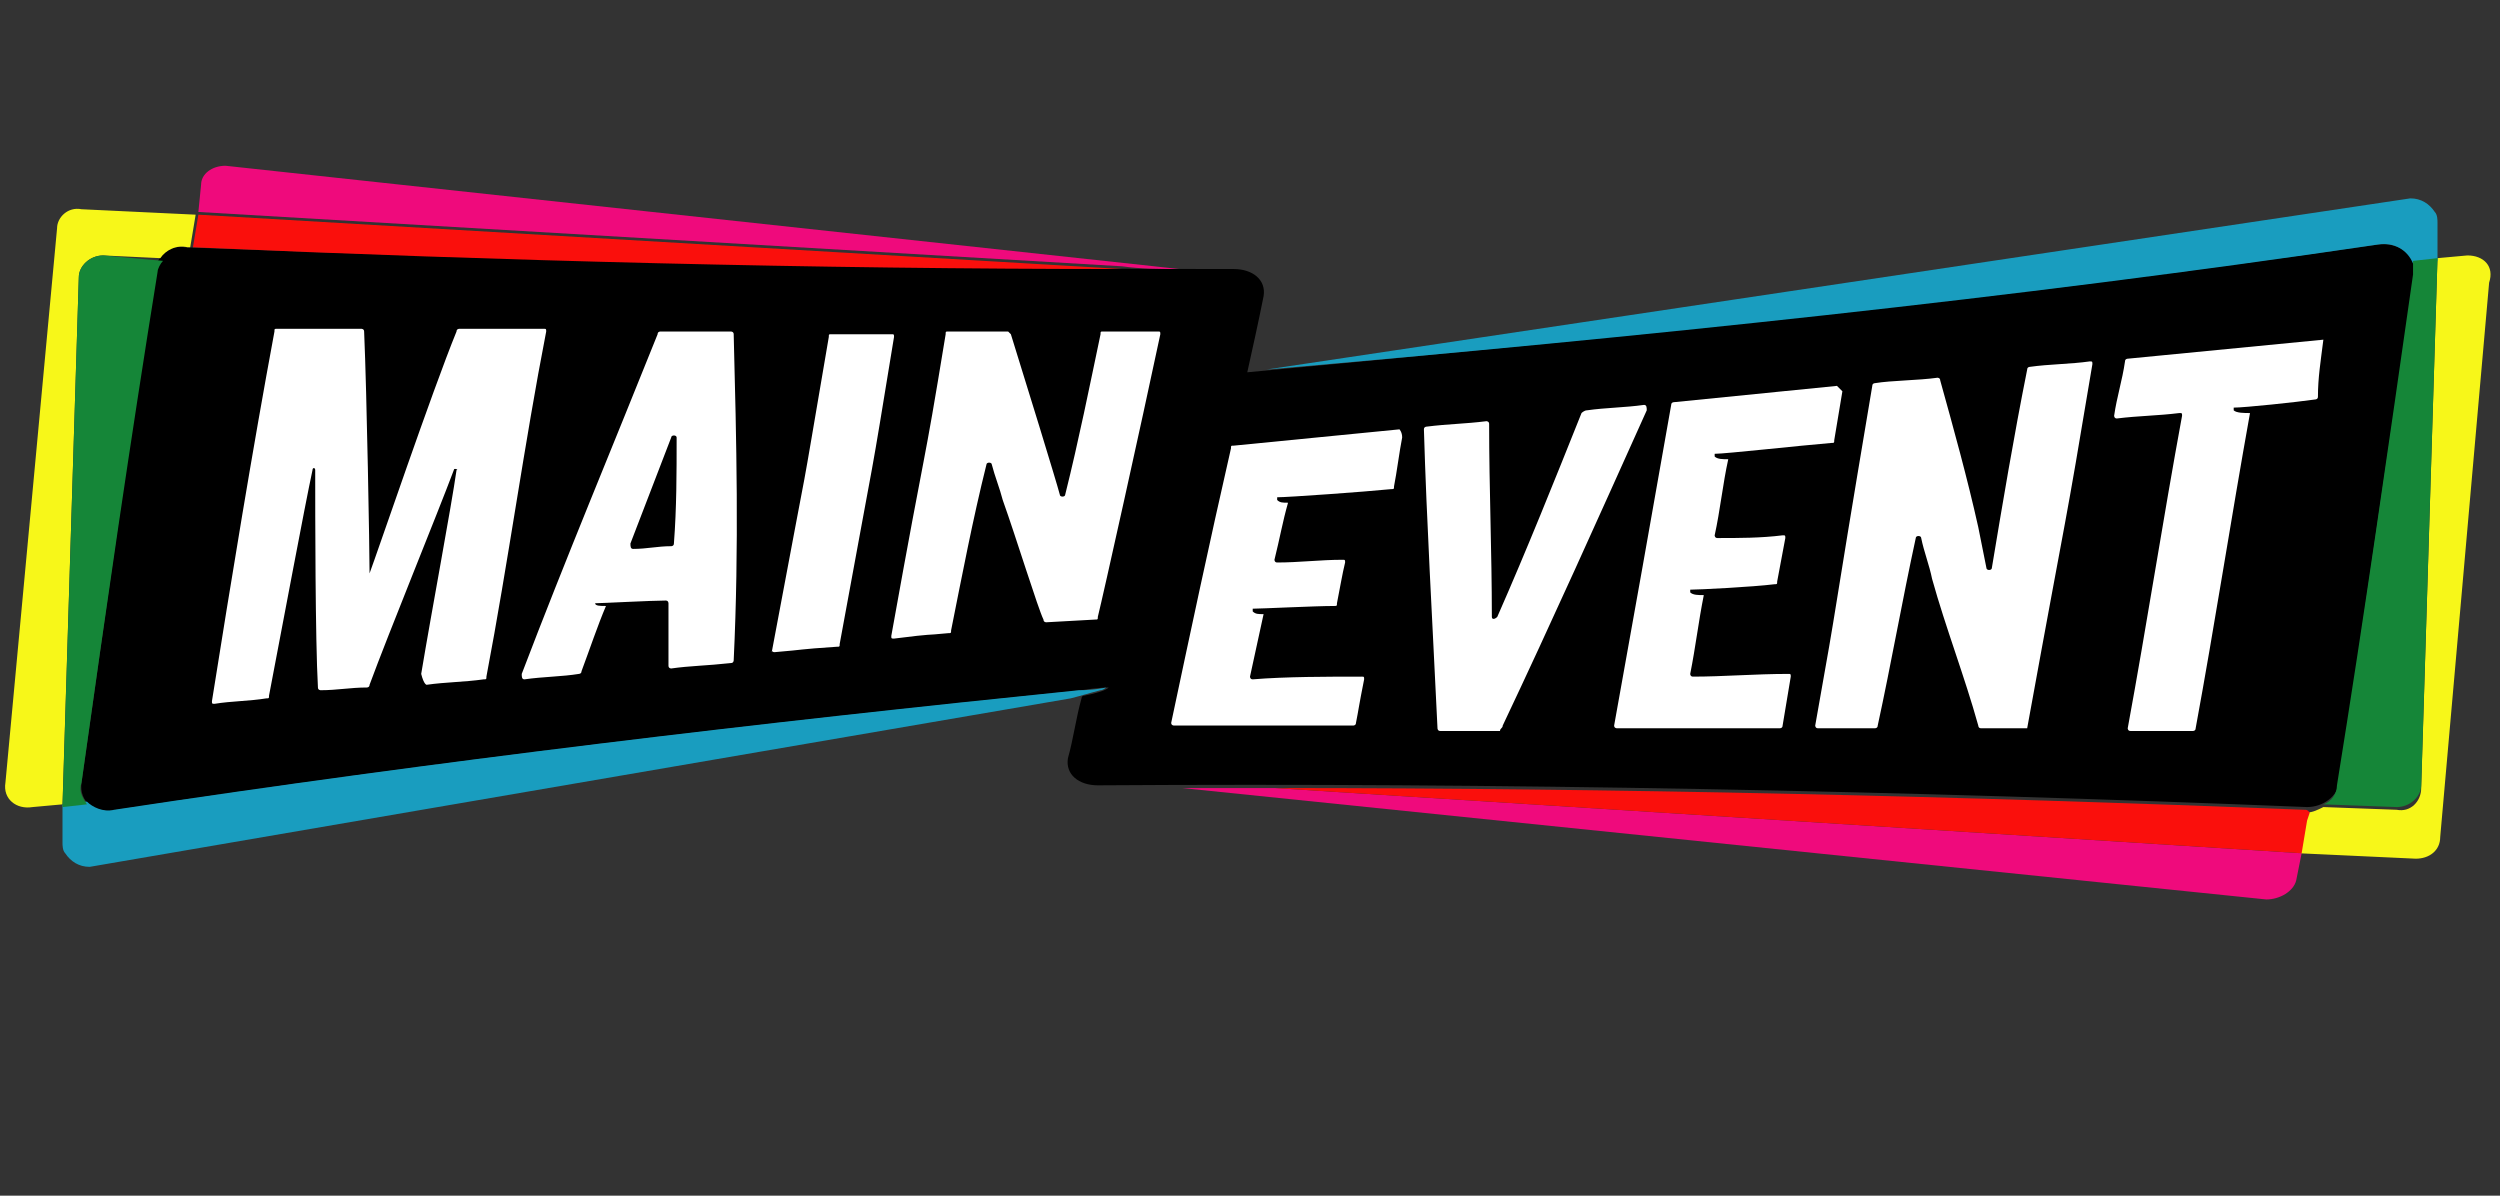
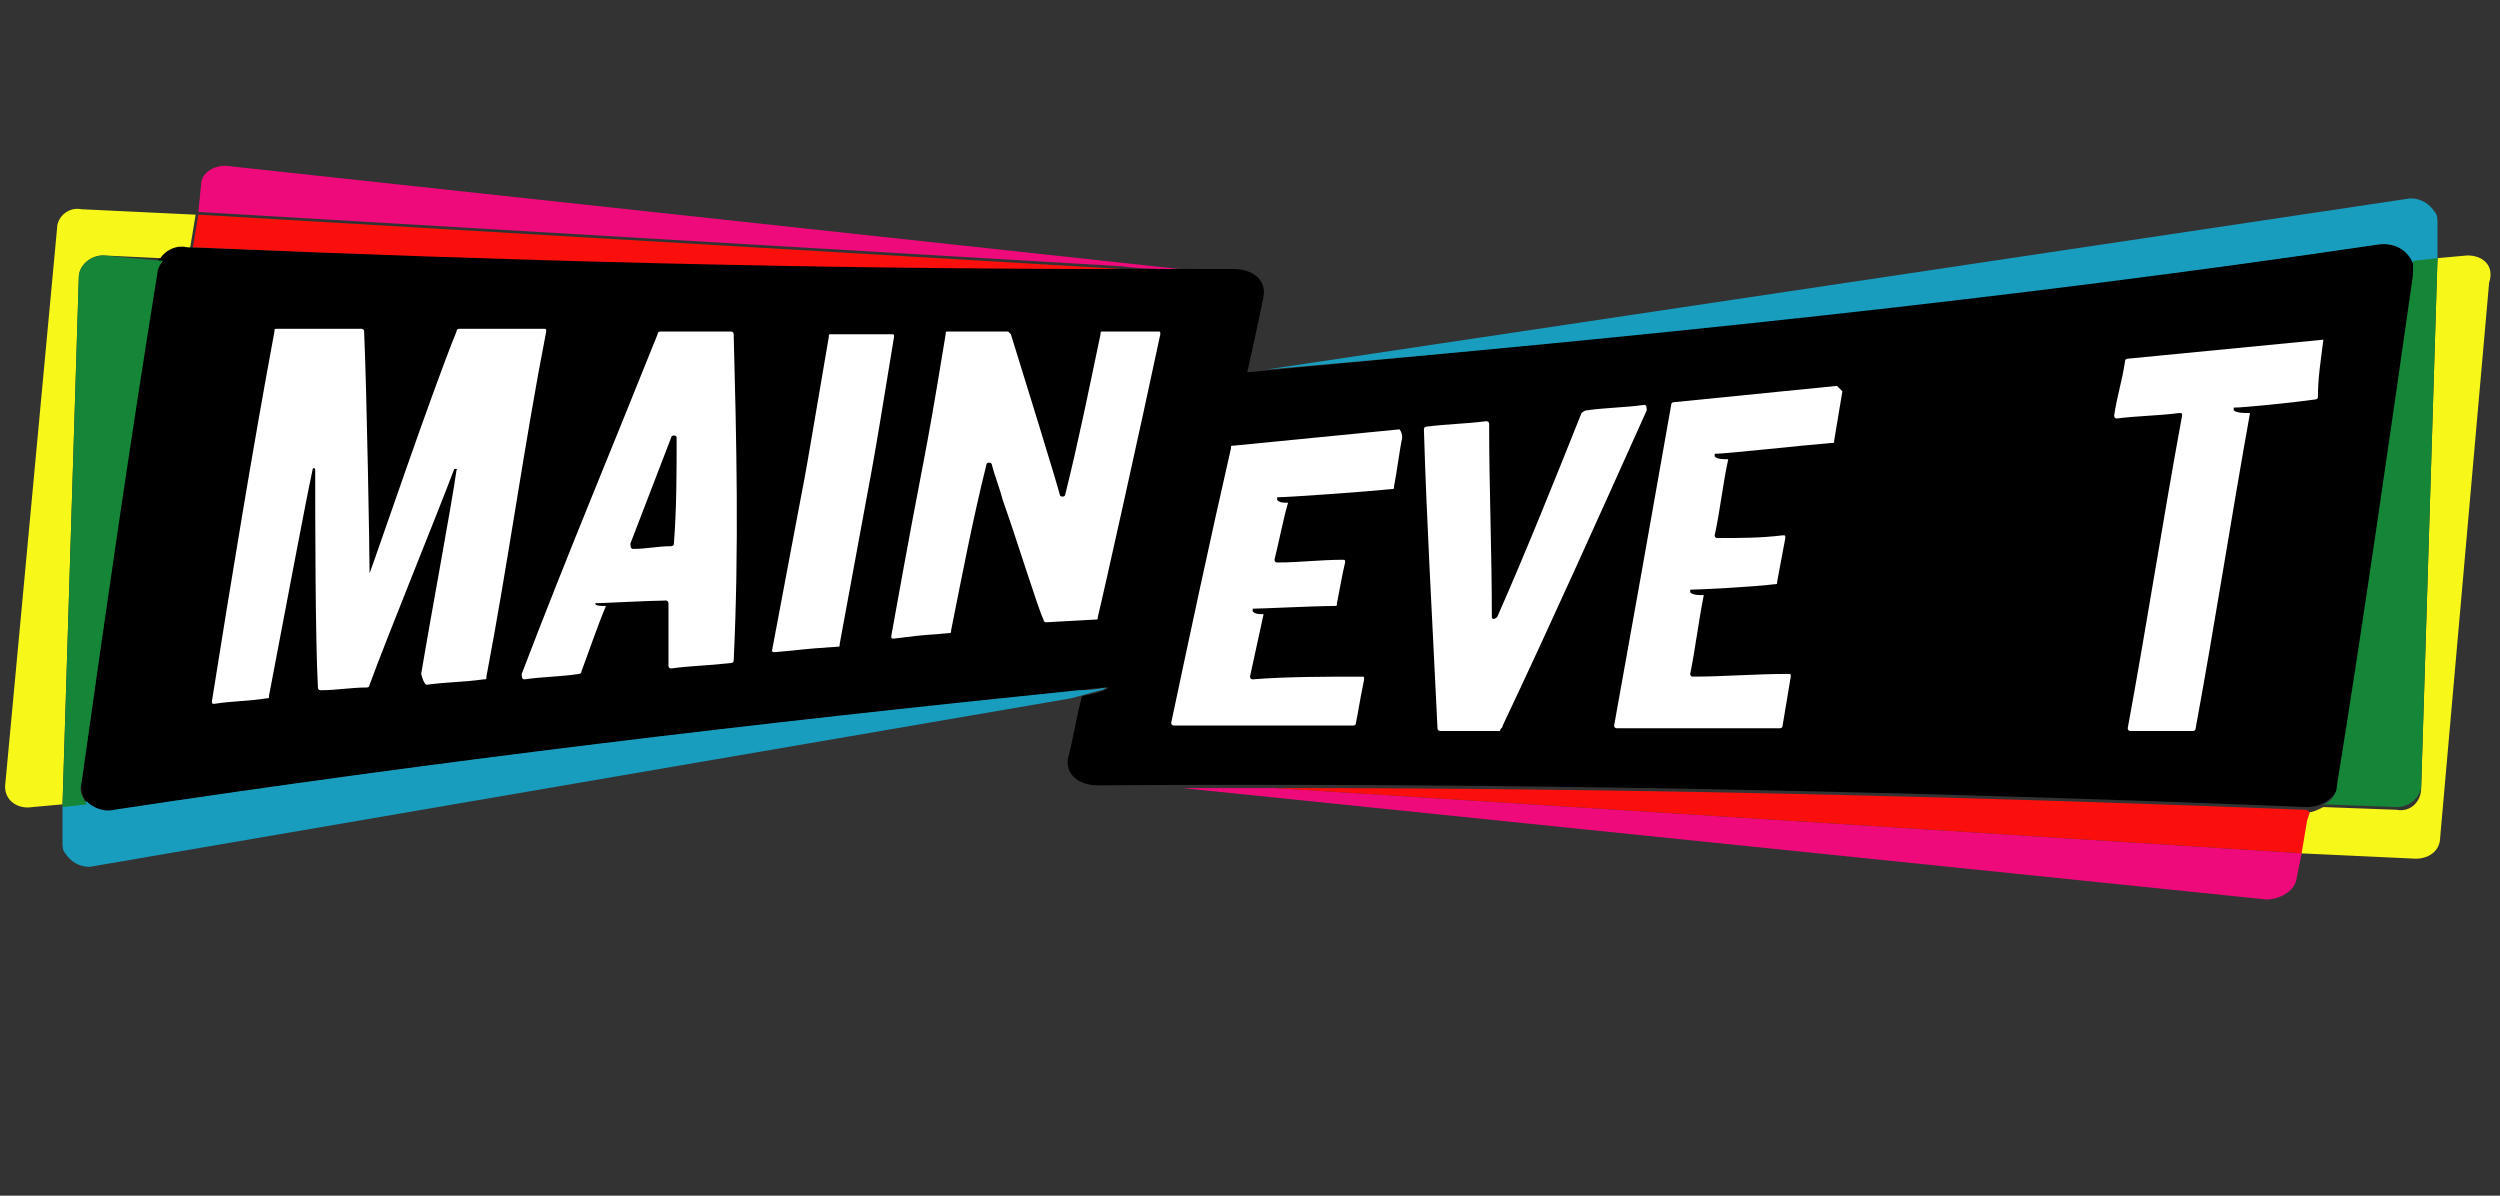
<svg xmlns="http://www.w3.org/2000/svg" version="1.1" id="b" x="0px" y="0px" viewBox="0 0 92 44" style="enable-background:new 0 0 92 44;" xml:space="preserve">
  <rect x="0" y="0" width="92" height="44" fill="#333333" stroke="none" />
  <style type="text/css">
	.st0{fill:#FFFFFF;}
	.st1{fill:#F7F719;}
	.st2{fill:#EF0A7C;}
	.st3{fill:#FA0F0C;}
	.st4{fill:#199DBF;}
	.st5{fill:#158638;}
</style>
  <g>
    <path d="M87.5,9c-13.8,2-27.7,3.4-41.6,4.7c0.2-0.9,0.4-1.8,0.6-2.8c0.1-0.6-0.4-1-1.1-1c-12.9,0-25.7-0.3-38.6-0.8   C6.3,9,5.8,9.4,5.7,9.9C4.8,16.1,3.9,22.4,3,28.8c-0.1,0.7,0.5,1.2,1.3,1c11.8-1.8,23.7-3.2,35.5-4.4c0.6-0.1,1-0.1,1-0.1   c-0.1,0.1-0.4,0.2-0.9,0.3c-0.1,0-0.1,0.1-0.1,0.1c-0.2,0.7-0.3,1.5-0.5,2.2c-0.1,0.6,0.4,1,1.1,1c14.8-0.1,29.7,0.2,44.5,0.8   c0.6,0,1.1-0.4,1.2-0.9c0.9-6.2,1.8-12.5,2.8-18.8C88.9,9.4,88.3,8.9,87.5,9" />
    <path class="st0" d="M15.7,25.2c0.7-0.1,1.4-0.1,2.1-0.2c0.1,0,0.1,0,0.1-0.1c0.8-4.2,1.4-8.6,2.2-12.7c0-0.1,0-0.1-0.1-0.1   c-1,0-2,0-3.1,0c0,0-0.1,0-0.1,0.1c-0.9,2.2-2.9,8.1-3.2,8.9c0-0.8-0.1-6.6-0.2-8.9c0-0.1-0.1-0.1-0.1-0.1c-1,0-2.1,0-3.1,0   c-0.1,0-0.1,0-0.1,0.1c-0.8,4.3-1.6,9.2-2.3,13.6c0,0.1,0,0.1,0.1,0.1c0.6-0.1,1.3-0.1,1.9-0.2c0.1,0,0.1,0,0.1-0.1   c0.5-2.6,1.3-6.9,1.6-8.3c0-0.1,0.1-0.1,0.1,0c0,1.6,0,6.2,0.1,8c0,0.1,0.1,0.1,0.1,0.1c0.6,0,1.1-0.1,1.7-0.1c0,0,0.1,0,0.1-0.1   c0.7-1.9,2.5-6.3,3.1-7.9c0-0.1,0.2,0,0.1,0c-0.2,1.4-0.9,5.1-1.3,7.5C15.6,25.2,15.7,25.2,15.7,25.2" />
    <path class="st0" d="M28.5,24c1.2-0.1,0.8-0.1,2.3-0.2c0.1,0,0.1,0,0.1-0.1c1.5-8.2,1-5.2,2-11.3c0-0.1,0-0.1-0.1-0.1   c-0.7,0-1.5,0-2.2,0c-0.1,0-0.1,0-0.1,0.1c-1.3,7.6-0.4,2.5-2.1,11.6C28.4,23.9,28.4,24,28.5,24" />
    <path class="st0" d="M40.3,22.8c0.1,0,0.1,0,0.1-0.1c0.2-0.8,1.6-7.1,2.3-10.4c0-0.1,0-0.1-0.1-0.1c-0.7,0-1.3,0-2,0   c-0.1,0-0.1,0-0.1,0.1c-0.4,1.9-0.8,3.9-1.3,5.9c0,0.1-0.2,0.1-0.2,0c-0.1-0.4-1.3-4.3-1.8-5.9c0,0-0.1-0.1-0.1-0.1   c-0.6,0-1.6,0-2.2,0c-0.1,0-0.1,0-0.1,0.1c-0.9,5.5-0.6,3.3-2,11.1c0,0.1,0,0.1,0.1,0.1c1.6-0.2,1-0.1,2-0.2c0.1,0,0.1,0,0.1-0.1   c0.4-2,0.8-4.1,1.3-6.1c0-0.1,0.2-0.1,0.2,0c0.1,0.4,0.3,0.9,0.4,1.3c0.5,1.4,1.3,4,1.5,4.4c0,0.1,0.1,0.1,0.1,0.1L40.3,22.8z" />
    <path class="st0" d="M55.3,26.7c1.8-3.8,3.5-7.6,5.3-11.6c0-0.1,0-0.2-0.1-0.2c-0.7,0.1-1.4,0.1-2.1,0.2c-0.1,0-0.2,0.1-0.2,0.1   c-1,2.5-2,5-3.1,7.5c-0.1,0.1-0.2,0.1-0.2,0c0-2.4-0.1-4.7-0.1-7.1c0-0.1-0.1-0.1-0.1-0.1c-0.8,0.1-1.4,0.1-2.2,0.2   c0,0-0.1,0-0.1,0.1c0.1,3.4,0.3,6.8,0.5,11c0,0,0,0.1,0.1,0.1c0.7,0,1.5,0,2.2,0C55.2,26.8,55.3,26.8,55.3,26.7" />
-     <path class="st0" d="M74.6,26.8C74.6,26.8,74.6,26.8,74.6,26.8c1.6-8.8,1.3-6.8,2.4-13.4c0-0.1,0-0.1-0.1-0.1   c-0.7,0.1-1.5,0.1-2.2,0.2c0,0-0.1,0-0.1,0.1c-0.5,2.5-0.9,4.9-1.3,7.3c0,0.1-0.2,0.1-0.2,0c-0.1-0.5-0.2-1-0.3-1.5   c-0.4-1.8-0.9-3.6-1.4-5.4c0-0.1-0.1-0.1-0.1-0.1c-0.7,0.1-1.7,0.1-2.3,0.2c0,0-0.1,0-0.1,0.1c-1.7,10.1-1.1,6.9-2.1,12.5   c0,0,0,0.1,0.1,0.1c1.4,0,0.9,0,2.1,0c0,0,0.1,0,0.1-0.1c0.5-2.3,0.9-4.6,1.4-6.9c0-0.1,0.2-0.1,0.2,0c0.1,0.5,0.3,1,0.4,1.5   c0.5,1.8,1.2,3.6,1.7,5.4c0,0,0,0.1,0.1,0.1C73.7,26.8,73.7,26.8,74.6,26.8" />
    <path class="st0" d="M27,12.3c0-0.1-0.1-0.1-0.1-0.1c-0.9,0-1.7,0-2.6,0c0,0-0.1,0-0.1,0.1c-1.6,4-3.4,8.3-5,12.5   c0,0.1,0,0.2,0.1,0.2c0.7-0.1,1.4-0.1,2-0.2c0,0,0.1,0,0.1-0.1c0.3-0.8,0.6-1.7,0.9-2.4c-0.2,0-0.4,0-0.4-0.1c0,0,0,0,0,0   c0.2,0,2.1-0.1,2.6-0.1c0.1,0,0.1,0.1,0.1,0.1c0,0.7,0,1.5,0,2.3c0,0.1,0.1,0.1,0.1,0.1c0.7-0.1,1.3-0.1,2.2-0.2   c0.1,0,0.1-0.1,0.1-0.1C27.2,20.1,27.1,16.2,27,12.3 M24.8,20c0,0.1-0.1,0.1-0.1,0.1c-0.5,0-0.9,0.1-1.4,0.1   c-0.1,0-0.1-0.1-0.1-0.2c0.5-1.3,1-2.6,1.5-3.9c0-0.1,0.2-0.1,0.2,0C24.9,17.4,24.9,18.7,24.8,20" />
    <path class="st0" d="M51.5,15.8c-2,0.2-4.1,0.4-6.1,0.6c-0.1,0-0.1,0-0.1,0.1c-0.8,3.5-1.5,6.8-2.2,10.1c0,0.1,0.1,0.1,0.1,0.1   c2.8,0,3.3,0,6.6,0c0,0,0.1,0,0.1-0.1c0.1-0.5,0.1-0.6,0.3-1.6c0-0.1,0-0.1-0.1-0.1c-1.2,0-2.8,0-4,0.1c-0.1,0-0.1-0.1-0.1-0.1   c0.2-0.9,0.3-1.4,0.5-2.3c-0.2,0-0.3,0-0.4-0.1c0,0,0-0.1,0-0.1c0.3,0,2.3-0.1,3-0.1c0.1,0,0.1,0,0.1-0.1c0.1-0.5,0.2-1.1,0.3-1.5   c0-0.1,0-0.1-0.1-0.1c-0.8,0-1.6,0.1-2.4,0.1c-0.1,0-0.1-0.1-0.1-0.1c0.2-0.8,0.3-1.4,0.5-2.1c-0.2,0-0.3,0-0.4-0.1   c0,0,0-0.1,0-0.1c0.4,0,3.2-0.2,4.2-0.3c0.1,0,0.1,0,0.1-0.1c0.1-0.5,0.2-1.3,0.3-1.8C51.6,15.9,51.5,15.8,51.5,15.8" />
    <path class="st0" d="M85.5,12.5l-7.2,0.7c0,0-0.1,0-0.1,0.1c-0.1,0.7-0.3,1.3-0.4,2c0,0,0,0.1,0.1,0.1c0.8-0.1,1.5-0.1,2.3-0.2   c0.1,0,0.1,0,0.1,0.1c-0.7,3.8-1.3,7.7-2,11.5c0,0,0,0.1,0.1,0.1c0.8,0,1.5,0,2.3,0c0,0,0.1,0,0.1-0.1c0.7-3.8,1.3-7.7,2-11.6   c-0.2,0-0.5,0-0.6-0.1c0,0,0-0.1,0-0.1c0.4,0,2.3-0.2,3-0.3c0,0,0.1,0,0.1-0.1C85.3,13.9,85.4,13.3,85.5,12.5   C85.5,12.5,85.5,12.5,85.5,12.5" />
    <path class="st0" d="M67.6,14.2l-6,0.6c0,0-0.1,0-0.1,0.1c-0.7,4-1.4,7.9-2.1,11.8c0,0.1,0.1,0.1,0.1,0.1h6c0,0,0.1,0,0.1-0.1   c0.1-0.6,0.2-1.2,0.3-1.8c0-0.1,0-0.1-0.1-0.1c-1.2,0-2.4,0.1-3.5,0.1c-0.1,0-0.1-0.1-0.1-0.1c0.2-1,0.3-1.9,0.5-2.9   c-0.2,0-0.4,0-0.5-0.1c0,0,0-0.1,0-0.1c0.3,0,2.3-0.1,3.1-0.2c0.1,0,0.1,0,0.1-0.1c0.1-0.5,0.2-1.1,0.3-1.6c0-0.1,0-0.1-0.1-0.1   c-0.8,0.1-1.6,0.1-2.4,0.1c-0.1,0-0.1-0.1-0.1-0.1c0.2-0.9,0.3-1.9,0.5-2.8c-0.2,0-0.4,0-0.5-0.1c0,0,0-0.1,0-0.1   c0.4,0,3.1-0.3,4.3-0.4c0.1,0,0.1,0,0.1-0.1c0.1-0.6,0.2-1.2,0.3-1.8C67.7,14.3,67.6,14.2,67.6,14.2" />
    <path class="st1" d="M3.8,9.4l2.1,0.1C6.1,9.2,6.5,9,6.9,9.1c0,0,0.1,0,0.1,0l0.2-1.2L3,7.7C2.5,7.6,2.1,8,2.1,8.4L0.2,28.8   c-0.1,0.6,0.4,1,1,0.9l1.1-0.1l0.6-19.4C2.9,9.8,3.3,9.4,3.8,9.4" />
    <path class="st2" d="M43.4,9.9L8.3,6.1c-0.5,0-0.9,0.3-0.9,0.7l-0.1,1l34,2C42,9.9,42.7,9.9,43.4,9.9" />
    <path class="st3" d="M7.3,7.9L7.1,9.1c11.4,0.5,22.8,0.8,34.2,0.8L7.3,7.9z" />
    <path class="st4" d="M40.7,25.3c0,0-0.4,0.1-1,0.1C27.9,26.6,16.1,28,4.2,29.8c-0.4,0.1-0.8-0.1-1-0.3l-0.9,0.1l0,1.4   c0,0.1,0,0.3,0.1,0.4c0.2,0.3,0.5,0.5,0.9,0.5l36.1-6.2c0.4-0.1,0.7-0.2,1.1-0.3C40.6,25.4,40.7,25.3,40.7,25.3" />
    <path class="st5" d="M3,28.8c0.9-6.4,1.8-12.6,2.8-18.8c0-0.1,0.1-0.3,0.2-0.4L3.8,9.4c-0.5,0-0.9,0.4-0.9,0.8L2.3,29.7l0.9-0.1   C3,29.3,2.9,29.1,3,28.8" />
    <path class="st1" d="M90.8,9.4l-1.1,0.1L89.1,29c0,0.5-0.4,0.9-0.9,0.8l-2.7-0.1c-0.2,0.1-0.4,0.2-0.6,0.2l-0.1,0.3l-0.2,1.2l0,0   l4.3,0.2c0.5,0,0.9-0.3,0.9-0.8l1.8-20.4C91.8,9.8,91.4,9.4,90.8,9.4" />
    <path class="st2" d="M84.7,31.4L46.9,29c-1.1,0-2.2,0-3.4,0l39.9,4.1c0.5,0,1-0.3,1.1-0.7L84.7,31.4L84.7,31.4L84.7,31.4z" />
    <path class="st2" d="M84.7,31.4L84.7,31.4L84.7,31.4z" />
    <path class="st3" d="M84.8,29.8C72.2,29.3,59.5,29,46.9,29l37.8,2.4l0.2-1.2l0.1-0.3C84.9,29.8,84.9,29.8,84.8,29.8" />
    <path class="st4" d="M88.8,9.7l0.9-0.1l0-1.4c0-0.1,0-0.3-0.1-0.4c-0.2-0.3-0.5-0.5-0.9-0.5l-42.1,6.3C60.4,12.4,74,11,87.5,9   C88.1,8.9,88.6,9.2,88.8,9.7" />
    <path class="st5" d="M88.8,10.1C87.9,16.4,87,22.7,86,28.9c0,0.3-0.2,0.6-0.5,0.7l2.7,0.1c0.5,0,0.9-0.4,0.9-0.8l0.6-19.4l-0.9,0.1   C88.8,9.8,88.8,9.9,88.8,10.1" />
  </g>
</svg>